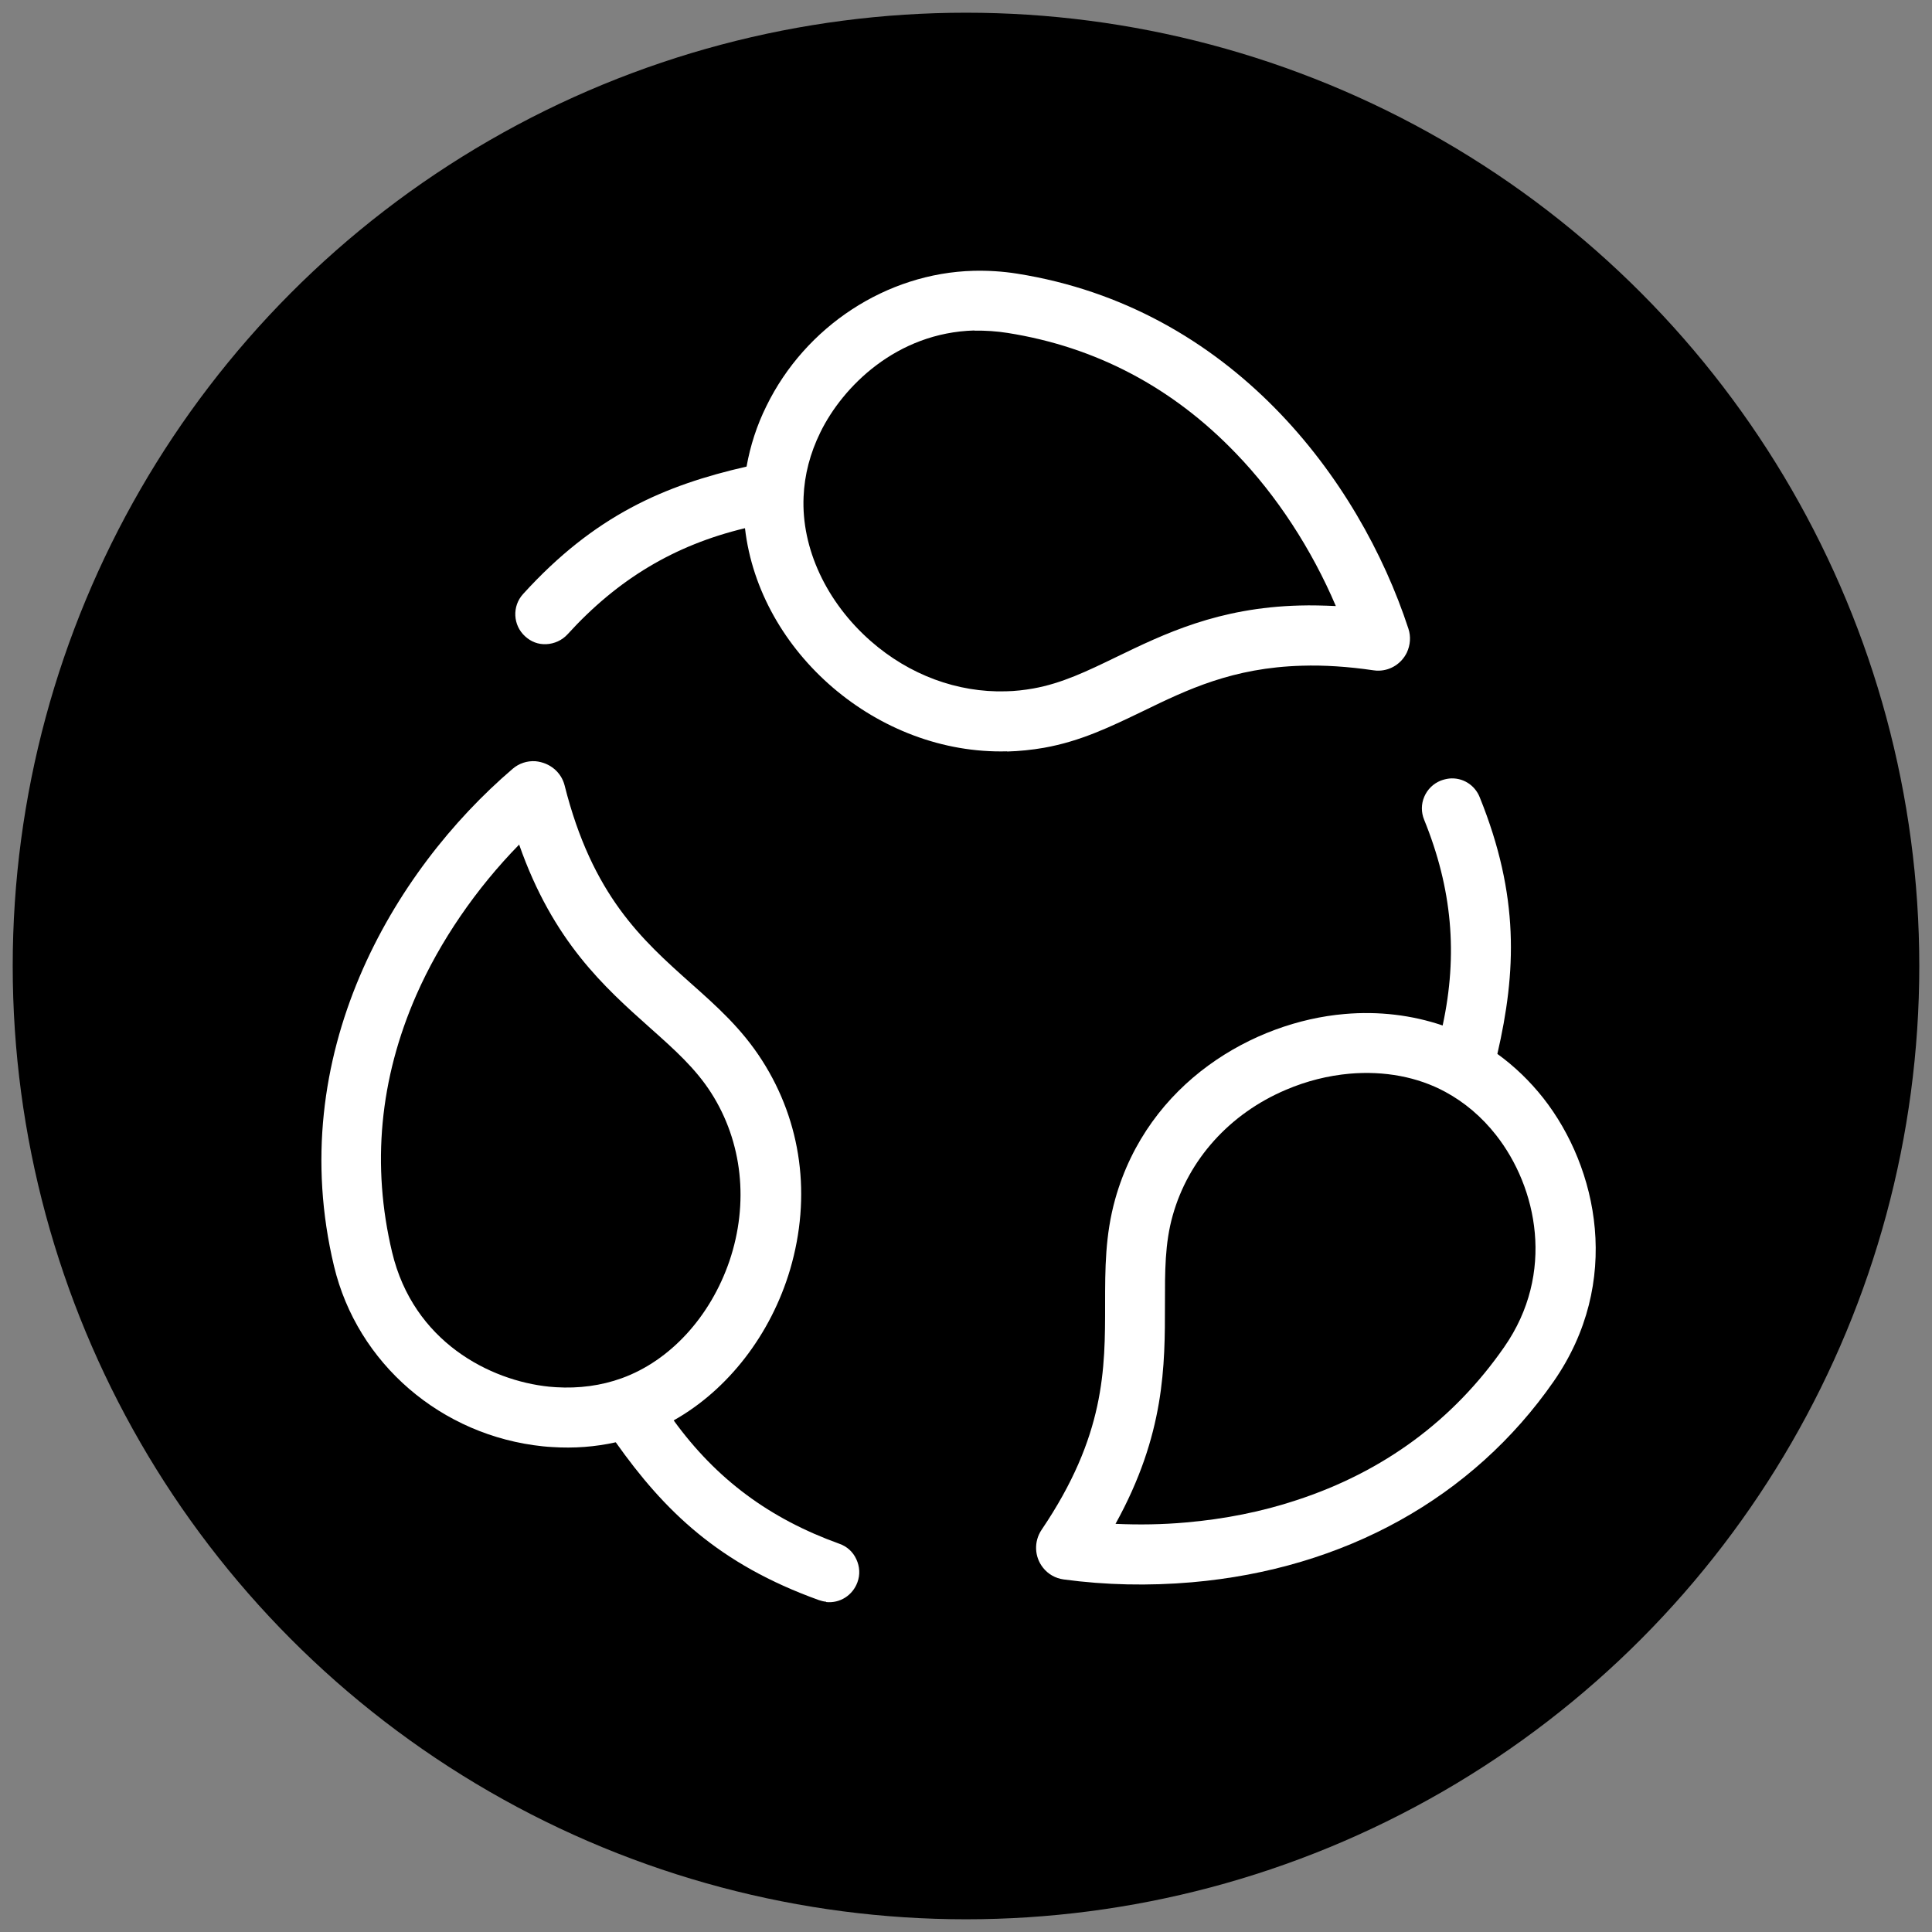
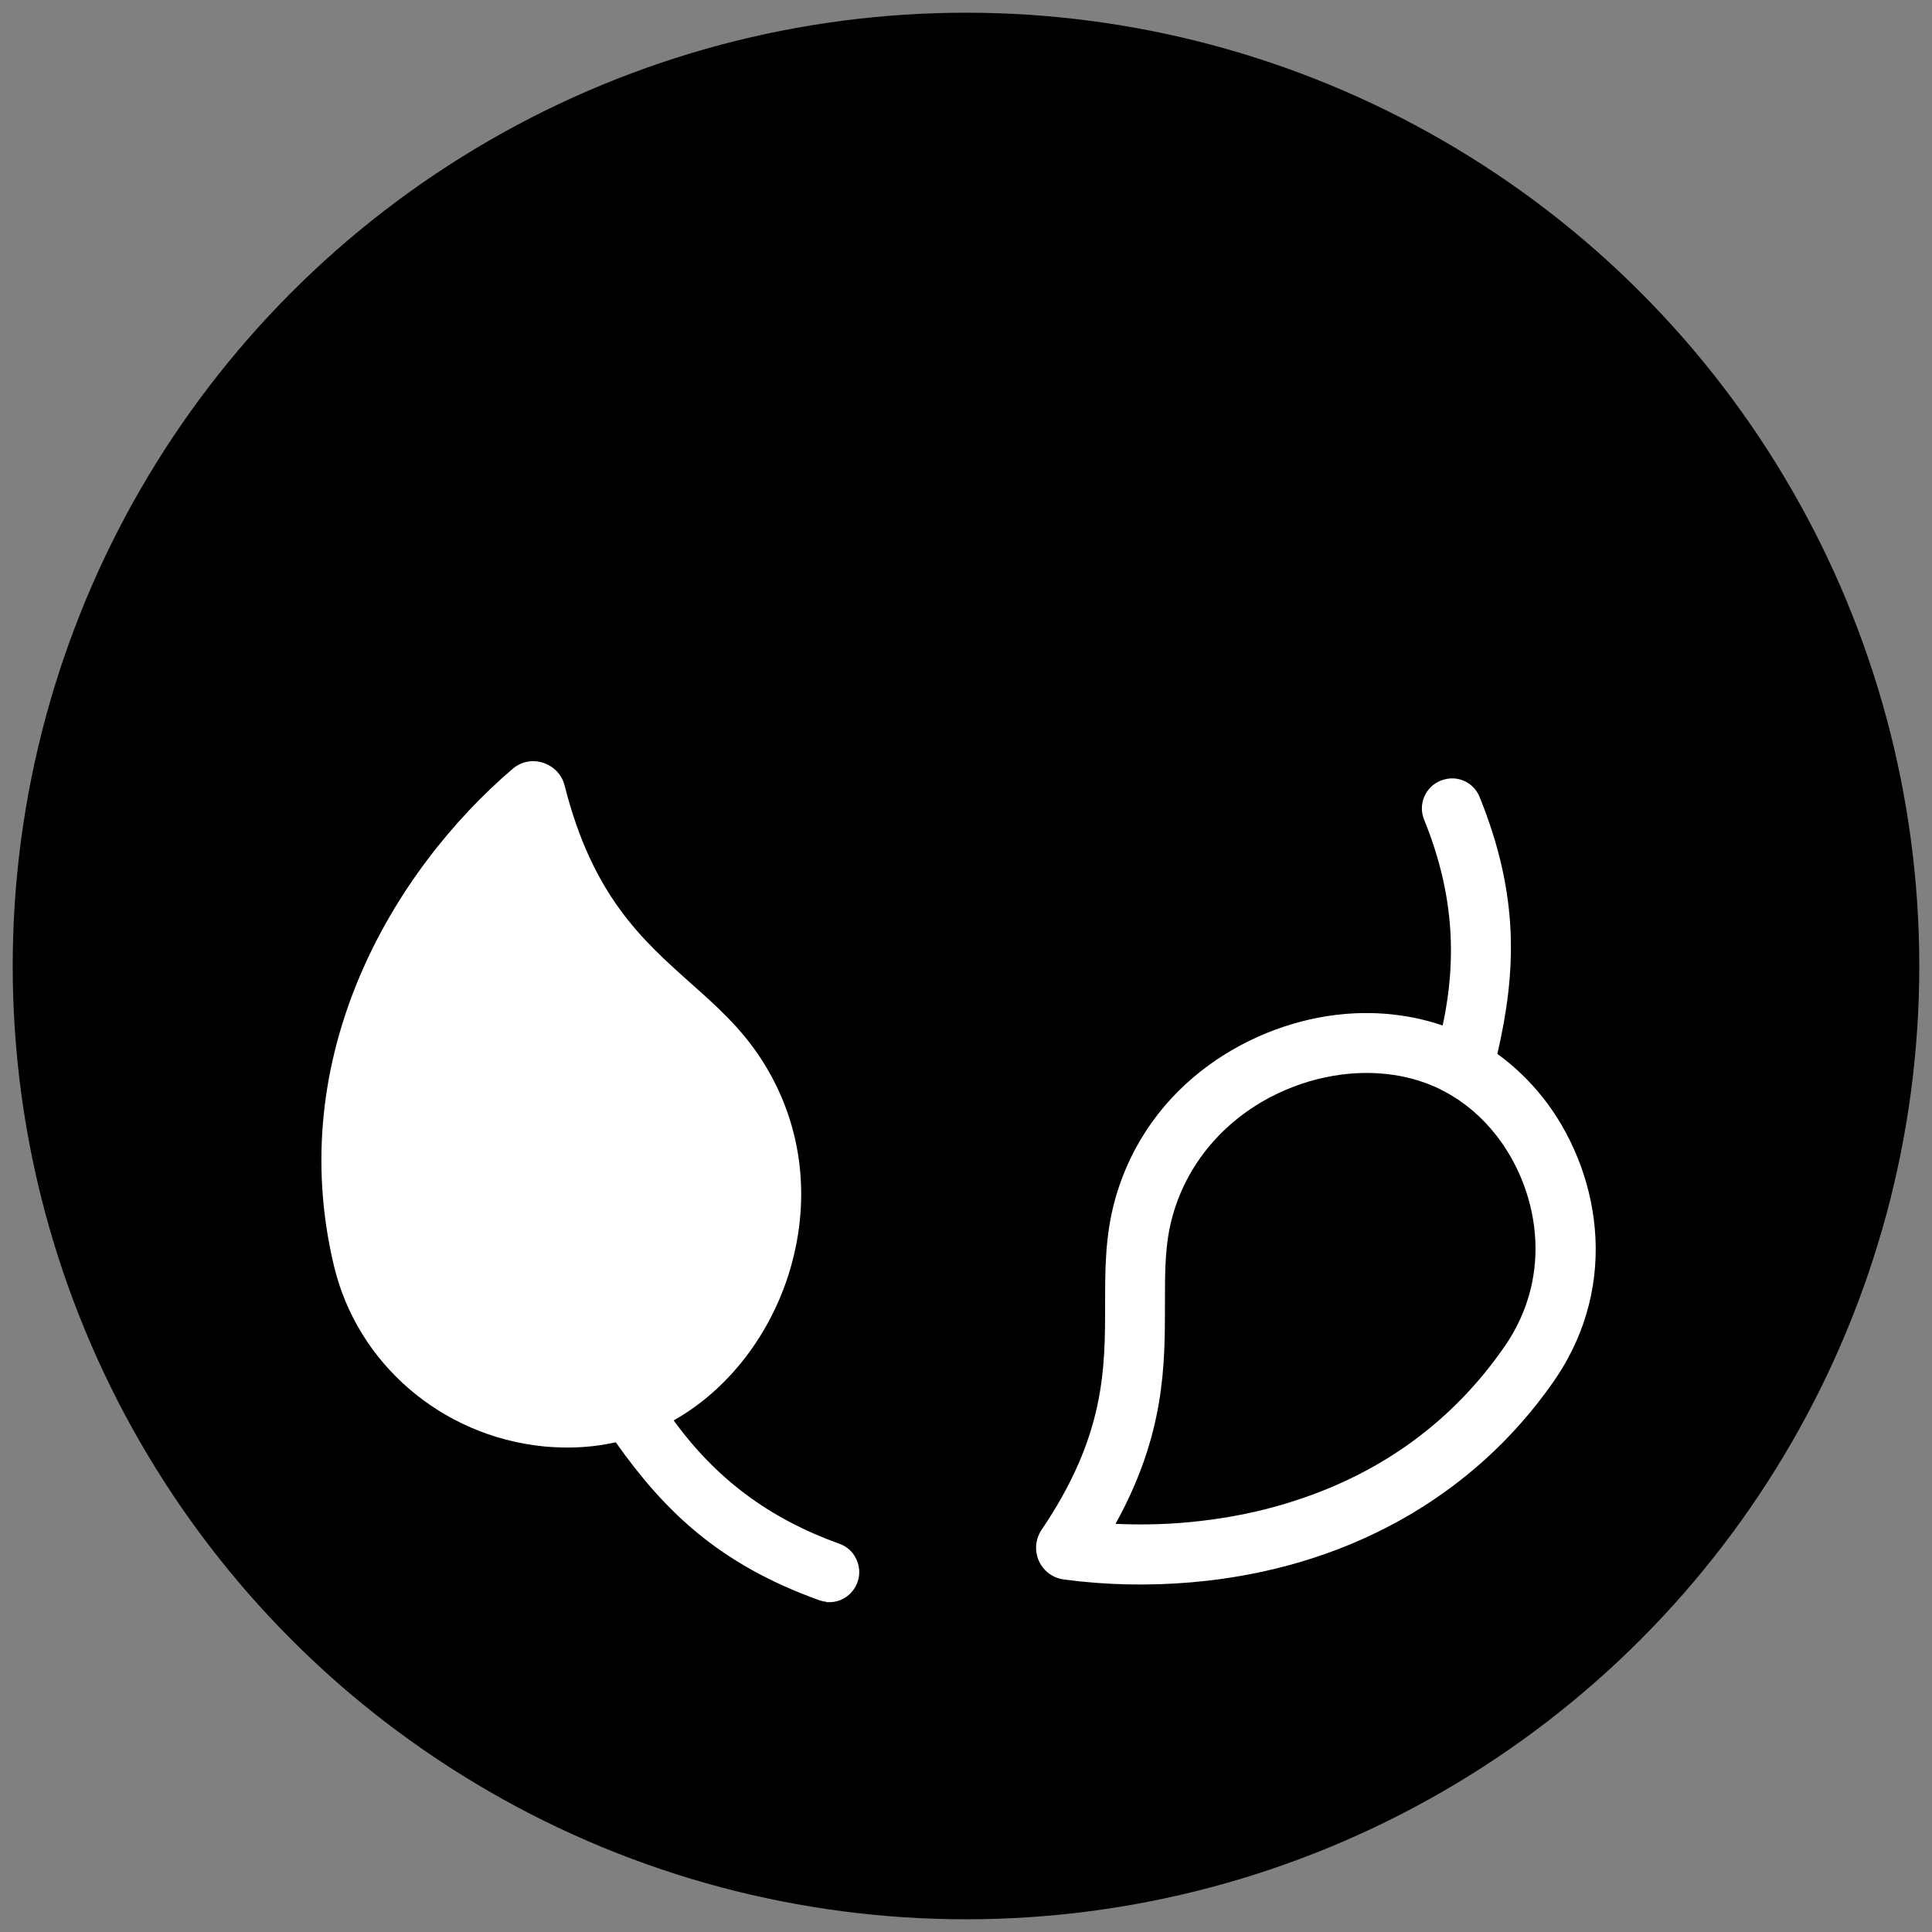
<svg xmlns="http://www.w3.org/2000/svg" preserveAspectRatio="xMidYMid slice" width="2000px" height="2000px" id="Layer_1" data-name="Layer 1" viewBox="0 0 109.44 109.44">
  <rect x="0" y="0" width="109.44" height="109.44" fill="#808080" stroke="none" />
  <defs>
    <style>
      .cls-1 {
        fill: #fff;
      }
    </style>
  </defs>
  <circle cx="54.72" cy="54.72" r="54" />
  <g>
    <path class="cls-1" d="M67.51,89.63c-2.44,.21-4.88,.16-7.25-.16-.47-.06-.89-.3-1.18-.67-.49-.62-.52-1.48-.08-2.14,3.61-5.33,3.6-9.12,3.6-12.78,0-2.01,0-3.9,.57-5.95,1.86-6.63,7.86-10.05,12.99-10.49,1.93-.17,3.83,.06,5.56,.65,.87-4.02,.54-7.75-1.05-11.66-.17-.42-.17-.88,.01-1.3,.18-.42,.51-.74,.93-.91,.16-.06,.32-.1,.49-.12,.75-.07,1.44,.36,1.72,1.06,2.26,5.59,2.07,9.9,1,14.54,.97,.7,1.84,1.54,2.6,2.5,3.1,3.95,4.49,10.44,.59,16.05-4.58,6.59-11.85,10.63-20.5,11.38Zm-4.32-3.31c1.33,.06,2.67,.04,4-.08,2.18-.19,4.29-.61,6.25-1.26,4.93-1.61,8.89-4.53,11.77-8.68,2.91-4.18,1.86-9.05-.47-12.01-.81-1.03-1.78-1.85-2.87-2.44-1.57-.85-3.45-1.2-5.42-1.03-1.22,.11-2.43,.41-3.6,.91-3.19,1.35-5.53,3.95-6.42,7.12-.45,1.59-.44,3.18-.44,5.02,0,3.47,.01,7.37-2.8,12.45Z" />
-     <path class="cls-1" d="M46.79,90.73c-.14-.01-.27-.05-.4-.09-5.68-2.04-8.76-5.06-11.51-8.94-1.16,.26-2.37,.35-3.59,.27-.17-.01-.34-.02-.52-.04-5.77-.59-10.53-4.69-11.85-10.21-2.86-11.95,3.35-22.38,10.12-28.17,.36-.31,.82-.46,1.29-.43h0c.83,.08,1.46,.63,1.65,1.36,1.57,6.25,4.4,8.76,7.13,11.2,1.5,1.33,2.91,2.59,4.06,4.39,2.24,3.5,2.8,7.7,1.59,11.83-1.09,3.69-3.52,6.83-6.6,8.56,2.42,3.33,5.42,5.56,9.39,6.99,.43,.15,.77,.46,.96,.88,.19,.41,.22,.87,.06,1.3-.27,.74-.99,1.2-1.77,1.12h0ZM29.42,47.83c-2.45,2.5-4.5,5.49-5.84,8.54-2.08,4.75-2.54,9.65-1.37,14.56,1.21,5.08,5.55,7.28,8.9,7.62,.13,.01,.25,.02,.38,.03,1.31,.08,2.57-.09,3.73-.51,2.74-.99,5.02-3.48,6.1-6.64,1.11-3.28,.74-6.75-1.04-9.53-.89-1.39-2.08-2.45-3.45-3.67-2.59-2.31-5.5-4.9-7.42-10.38Z" />
-     <path class="cls-1" d="M57.05,42.56c-7.33,.2-14.04-5.61-14.85-12.64-4,.96-7.21,2.89-10.05,6.01-.31,.34-.75,.54-1.21,.56s-.86-.14-1.19-.44c-.7-.63-.75-1.71-.12-2.4,4.06-4.47,8.02-6.16,12.66-7.22,.21-1.18,.58-2.33,1.12-3.42,2.21-4.53,6.82-7.54,11.73-7.67,.82-.02,1.65,.03,2.47,.16,12.13,1.92,19.4,11.65,22.17,20.11,.15,.45,.11,.93-.09,1.36-.3,.61-.9,1-1.57,1.02-.1,0-.21,0-.32-.02-1.43-.21-2.79-.3-4.05-.26-3.93,.11-6.51,1.36-9.02,2.58-1.81,.87-3.51,1.7-5.6,2.07-.69,.12-1.38,.19-2.08,.21h0Zm-1.85-23.84c-4.42,.12-7.47,3.19-8.73,5.77-.58,1.18-.9,2.41-.95,3.65-.13,2.92,1.29,5.97,3.81,8.18,2.18,1.91,4.9,2.92,7.65,2.84,.52-.01,1.04-.07,1.55-.16,1.62-.29,3.05-.98,4.7-1.78,2.71-1.31,5.77-2.8,10.39-2.92,.66-.02,1.35,0,2.05,.03-1.37-3.22-3.35-6.26-5.66-8.65-3.59-3.74-7.94-6.03-12.93-6.82-.63-.1-1.26-.14-1.88-.13Z" />
+     <path class="cls-1" d="M46.79,90.73c-.14-.01-.27-.05-.4-.09-5.68-2.04-8.76-5.06-11.51-8.94-1.16,.26-2.37,.35-3.59,.27-.17-.01-.34-.02-.52-.04-5.77-.59-10.53-4.69-11.85-10.21-2.86-11.95,3.35-22.38,10.12-28.17,.36-.31,.82-.46,1.29-.43h0c.83,.08,1.46,.63,1.65,1.36,1.57,6.25,4.4,8.76,7.13,11.2,1.5,1.33,2.91,2.59,4.06,4.39,2.24,3.5,2.8,7.7,1.59,11.83-1.09,3.69-3.52,6.83-6.6,8.56,2.42,3.33,5.42,5.56,9.39,6.99,.43,.15,.77,.46,.96,.88,.19,.41,.22,.87,.06,1.3-.27,.74-.99,1.2-1.77,1.12h0ZM29.42,47.83Z" />
  </g>
</svg>